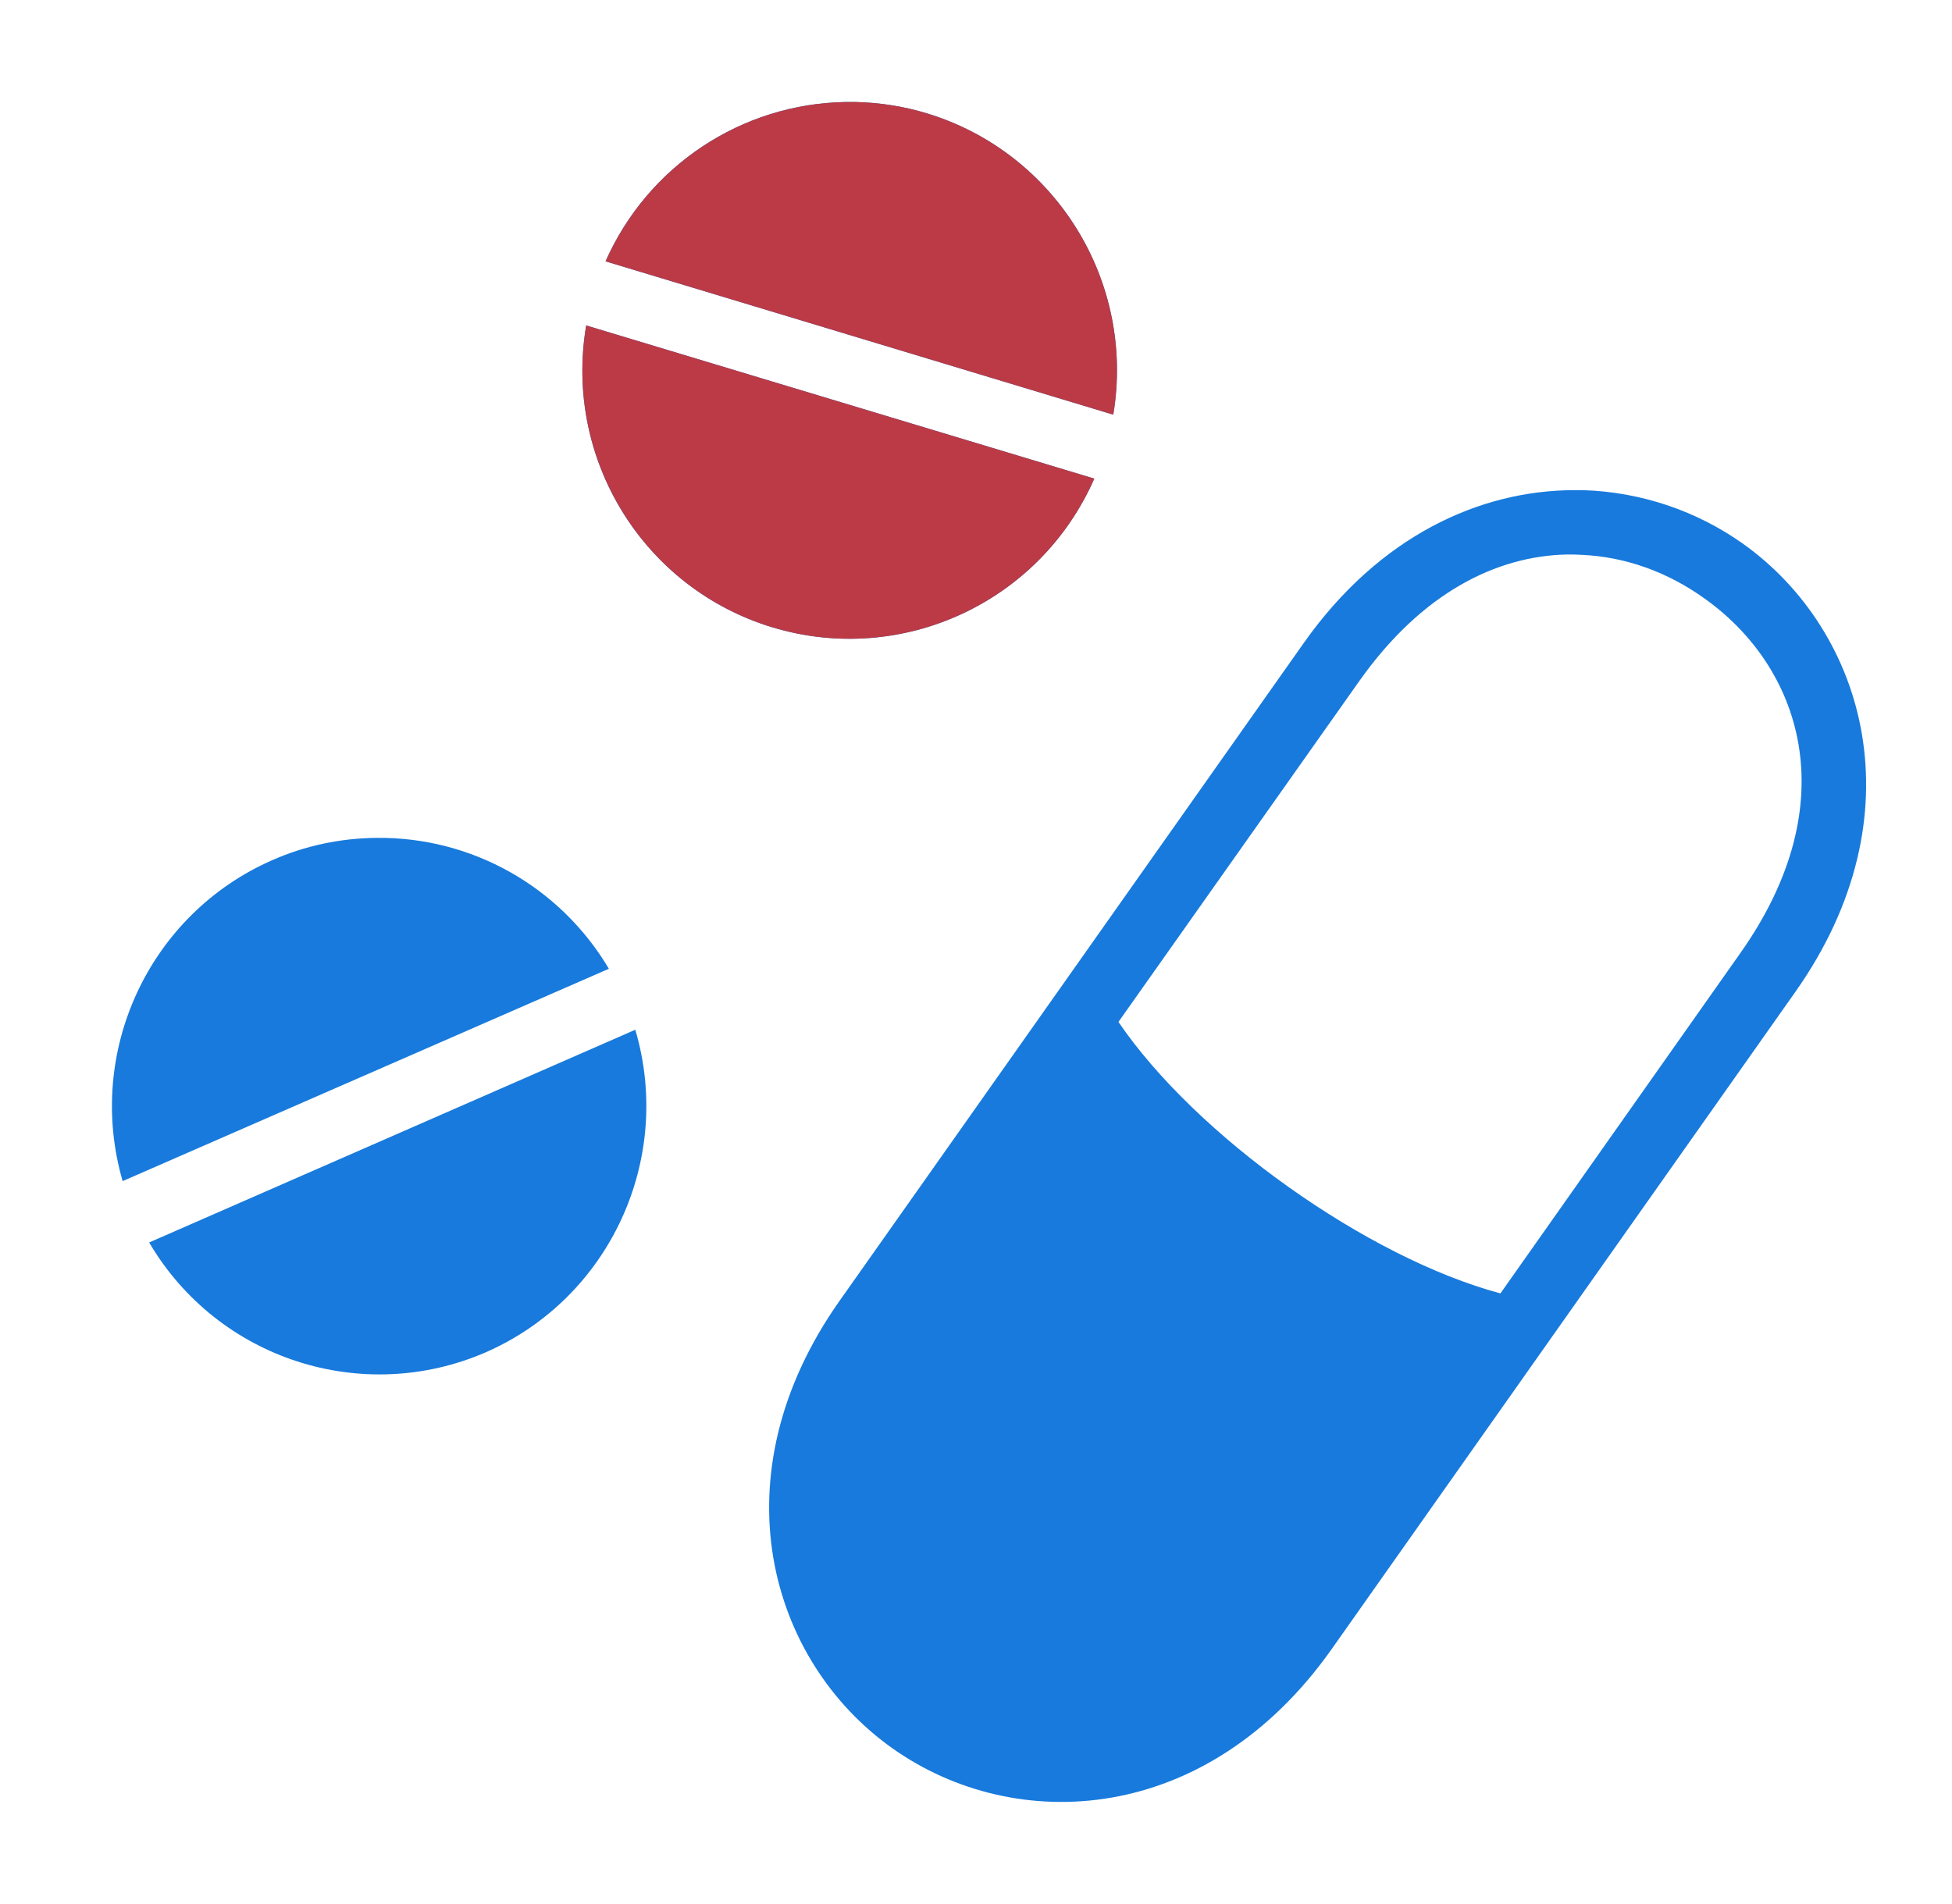
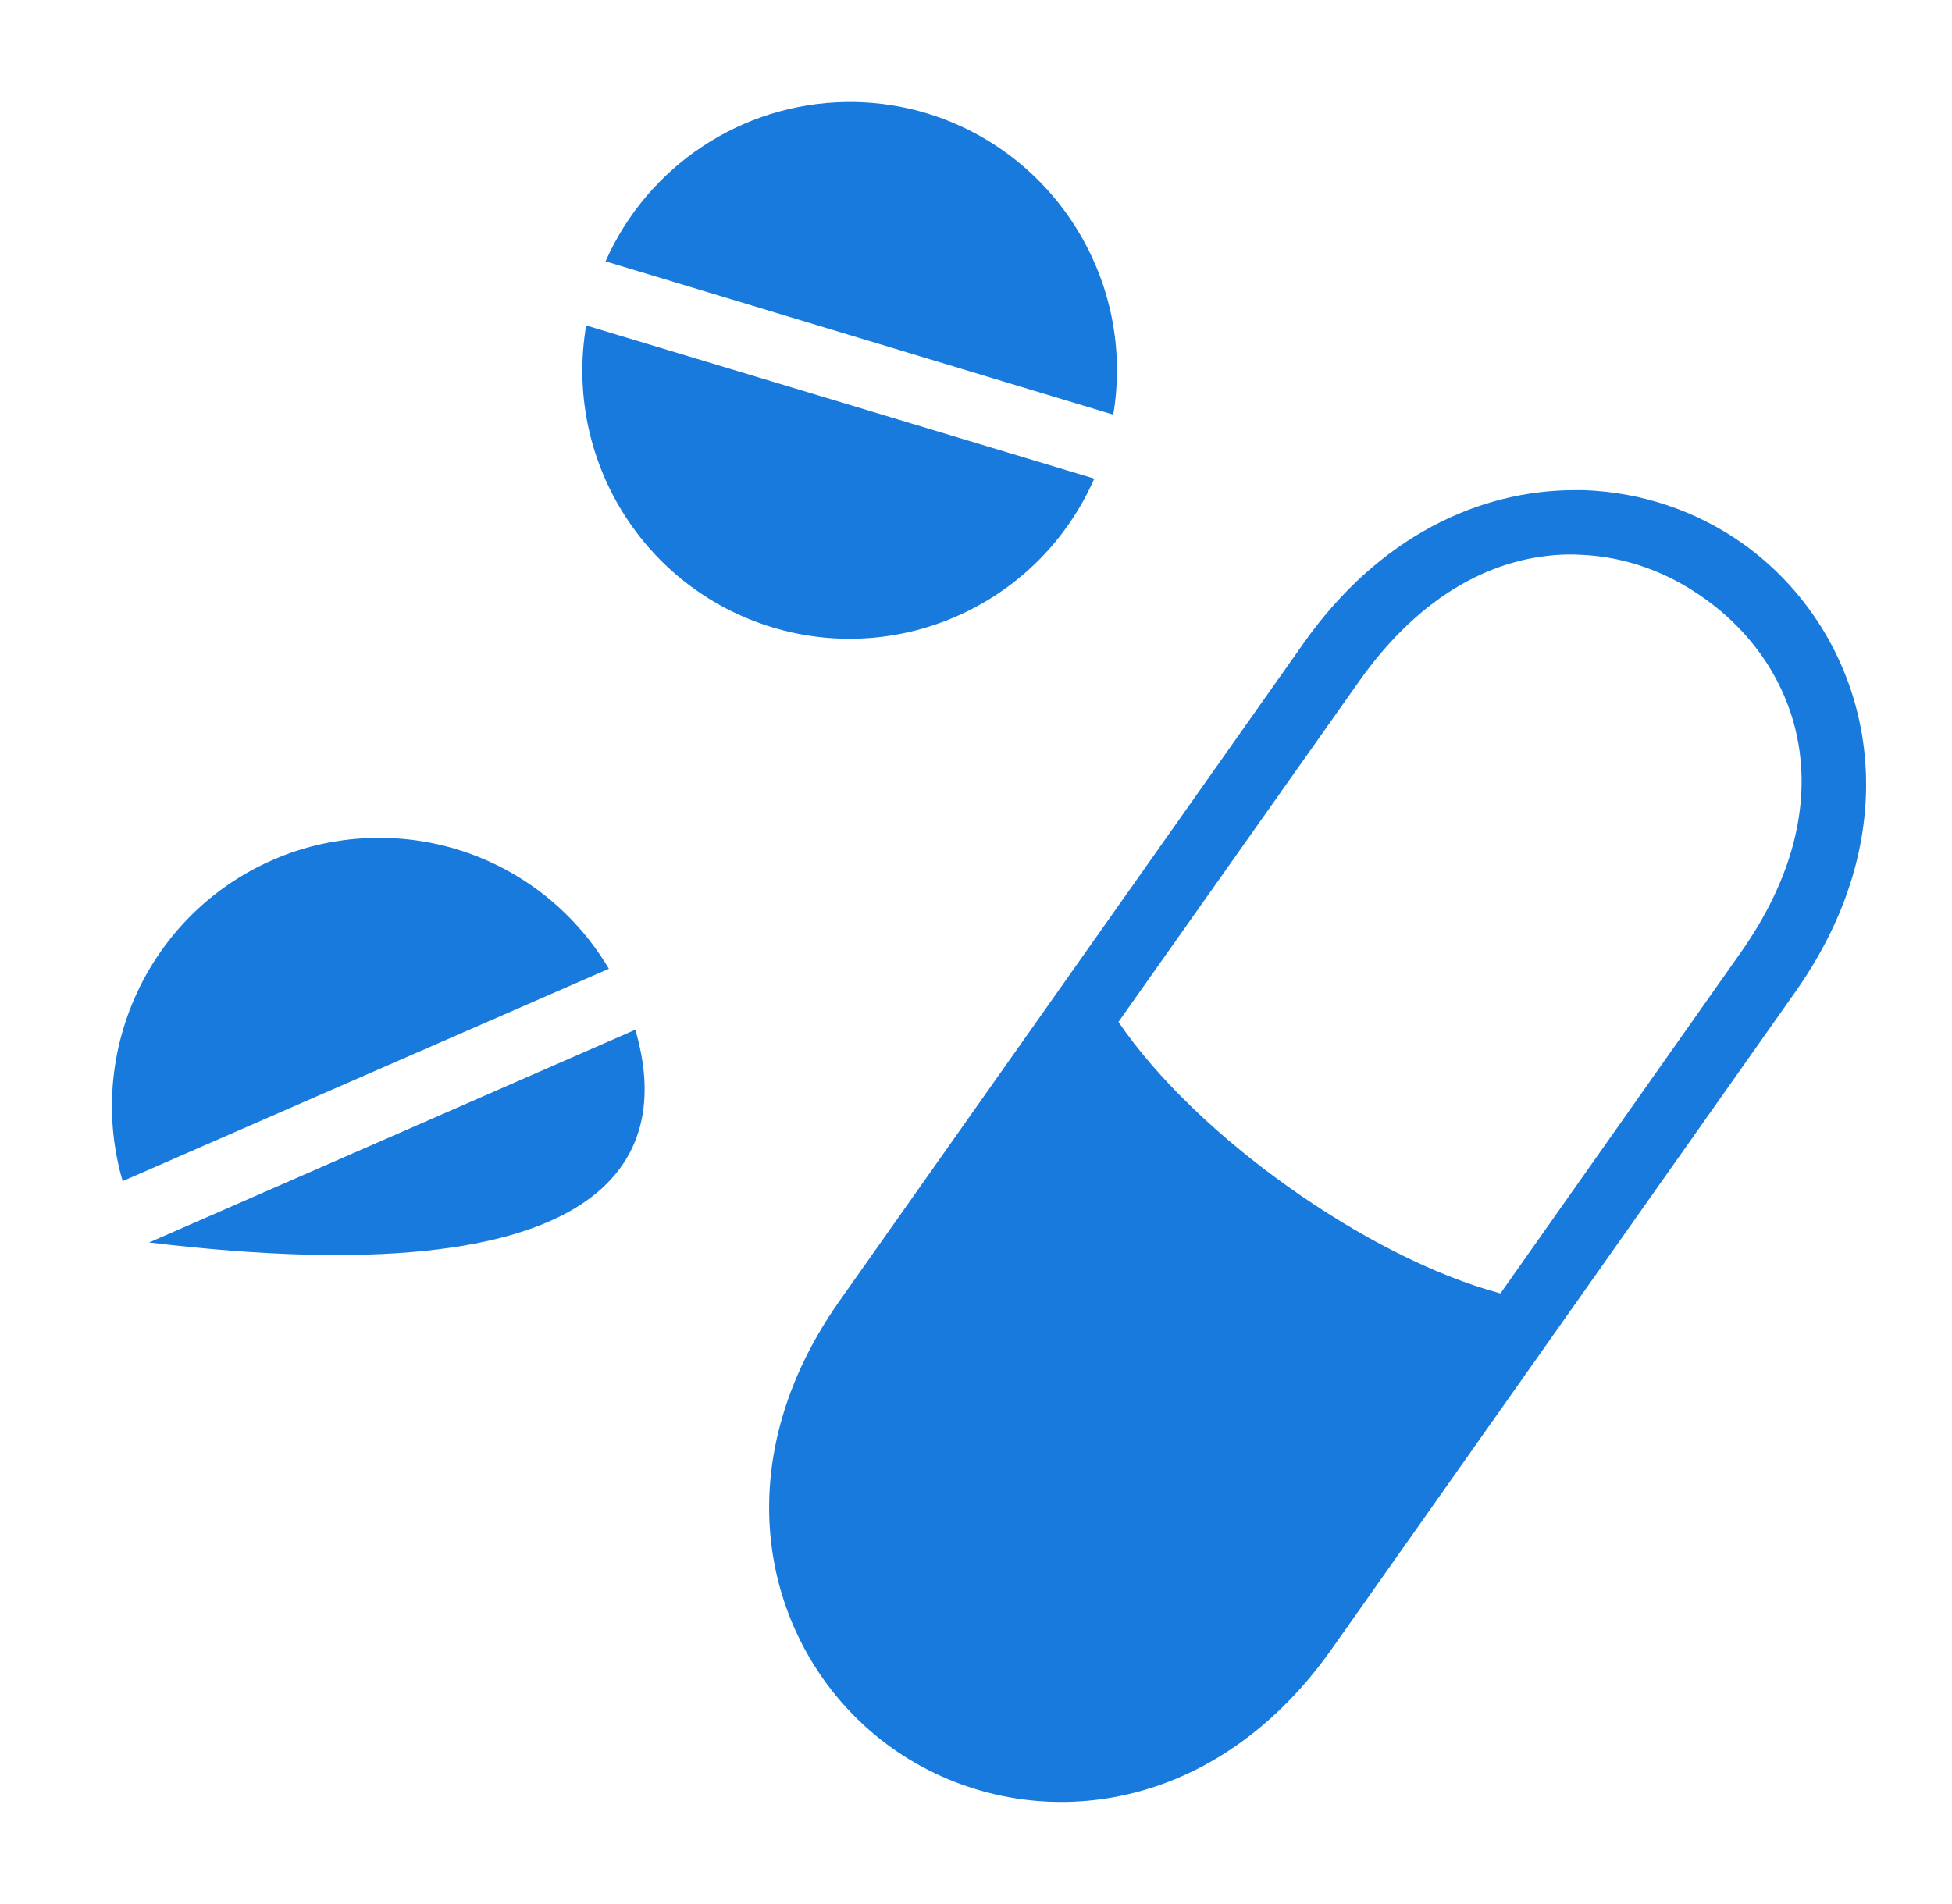
<svg xmlns="http://www.w3.org/2000/svg" width="41" height="40" viewBox="0 0 41 40" fill="none">
-   <path d="M17.758 2.143C15.578 2.18 13.609 3.48 12.719 5.49L23.383 8.711C23.851 5.915 22.172 3.204 19.468 2.381C18.984 2.234 18.476 2.154 17.968 2.143H17.758ZM12.312 6.837C11.836 9.641 13.515 12.36 16.226 13.18C18.945 14 21.843 12.656 22.984 10.055L12.312 6.837ZM33.054 10.297C31.078 10.305 28.976 11.258 27.39 13.5L17.64 27.32C15.023 31.023 16.164 34.898 18.742 36.727C21.328 38.563 25.351 38.352 27.968 34.648L37.711 20.836C40.328 17.125 39.187 13.258 36.609 11.422C35.64 10.735 34.476 10.336 33.25 10.297H33.054ZM32.914 11.649C33.015 11.649 33.117 11.649 33.211 11.656C34.156 11.695 35.047 12.031 35.797 12.57C37.804 13.992 38.812 16.828 36.554 20.023L31.515 27.172C28.718 26.422 25.125 23.867 23.492 21.469L28.547 14.313C29.867 12.445 31.437 11.68 32.914 11.649ZM7.902 17.602C7.15 17.61 6.409 17.766 5.72 18.07C3.133 19.203 1.787 22.094 2.576 24.813L12.789 20.352C11.765 18.625 9.906 17.578 7.902 17.602ZM13.344 21.633L3.133 26.102C4.574 28.555 7.609 29.539 10.211 28.406C12.804 27.266 14.148 24.36 13.344 21.633Z" fill="#187ADC" />
-   <path d="M17.758 2.143C15.579 2.18 13.61 3.48 12.719 5.49L23.383 8.711C23.852 5.915 22.172 3.204 19.469 2.381C18.985 2.234 18.477 2.154 17.969 2.143H17.758ZM12.313 6.837C11.836 9.641 13.516 12.36 16.227 13.18C18.946 14 21.844 12.656 22.985 10.055L12.313 6.837Z" fill="#BB3A45" />
+   <path d="M17.758 2.143C15.578 2.18 13.609 3.48 12.719 5.49L23.383 8.711C23.851 5.915 22.172 3.204 19.468 2.381C18.984 2.234 18.476 2.154 17.968 2.143H17.758ZM12.312 6.837C11.836 9.641 13.515 12.36 16.226 13.18C18.945 14 21.843 12.656 22.984 10.055L12.312 6.837ZM33.054 10.297C31.078 10.305 28.976 11.258 27.39 13.5L17.64 27.32C15.023 31.023 16.164 34.898 18.742 36.727C21.328 38.563 25.351 38.352 27.968 34.648L37.711 20.836C40.328 17.125 39.187 13.258 36.609 11.422C35.64 10.735 34.476 10.336 33.25 10.297H33.054ZM32.914 11.649C33.015 11.649 33.117 11.649 33.211 11.656C34.156 11.695 35.047 12.031 35.797 12.57C37.804 13.992 38.812 16.828 36.554 20.023L31.515 27.172C28.718 26.422 25.125 23.867 23.492 21.469L28.547 14.313C29.867 12.445 31.437 11.68 32.914 11.649ZM7.902 17.602C7.15 17.61 6.409 17.766 5.72 18.07C3.133 19.203 1.787 22.094 2.576 24.813L12.789 20.352C11.765 18.625 9.906 17.578 7.902 17.602ZM13.344 21.633L3.133 26.102C12.804 27.266 14.148 24.36 13.344 21.633Z" fill="#187ADC" />
</svg>